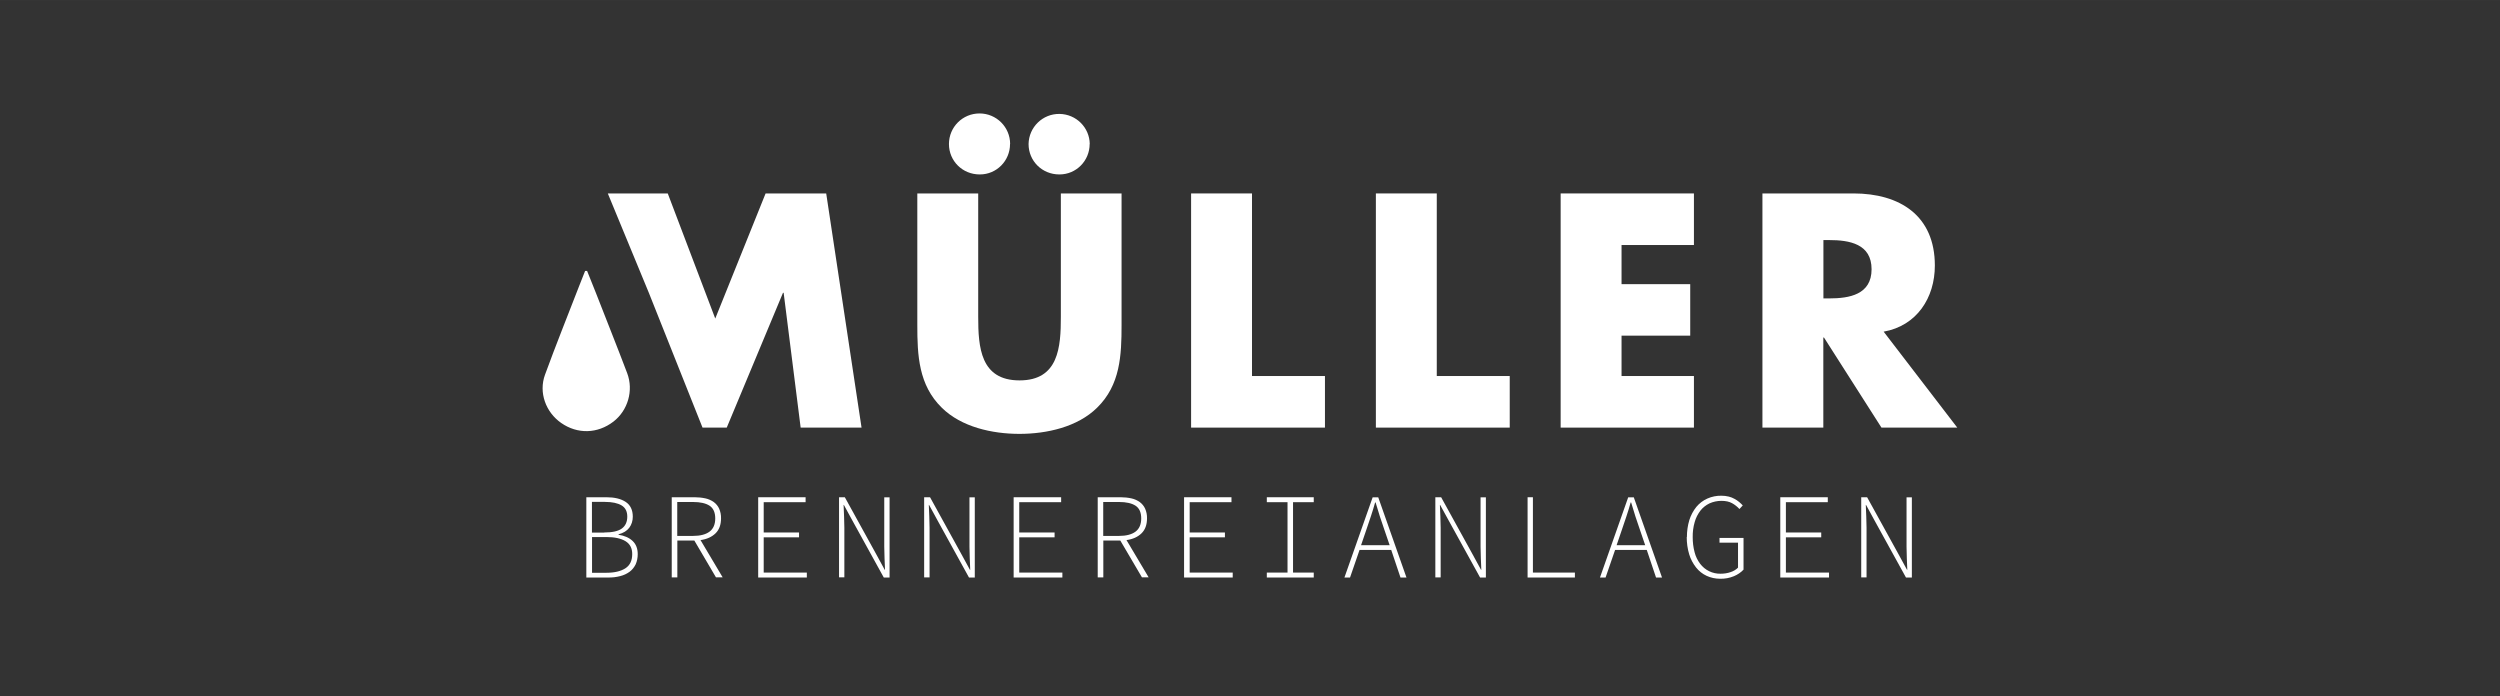
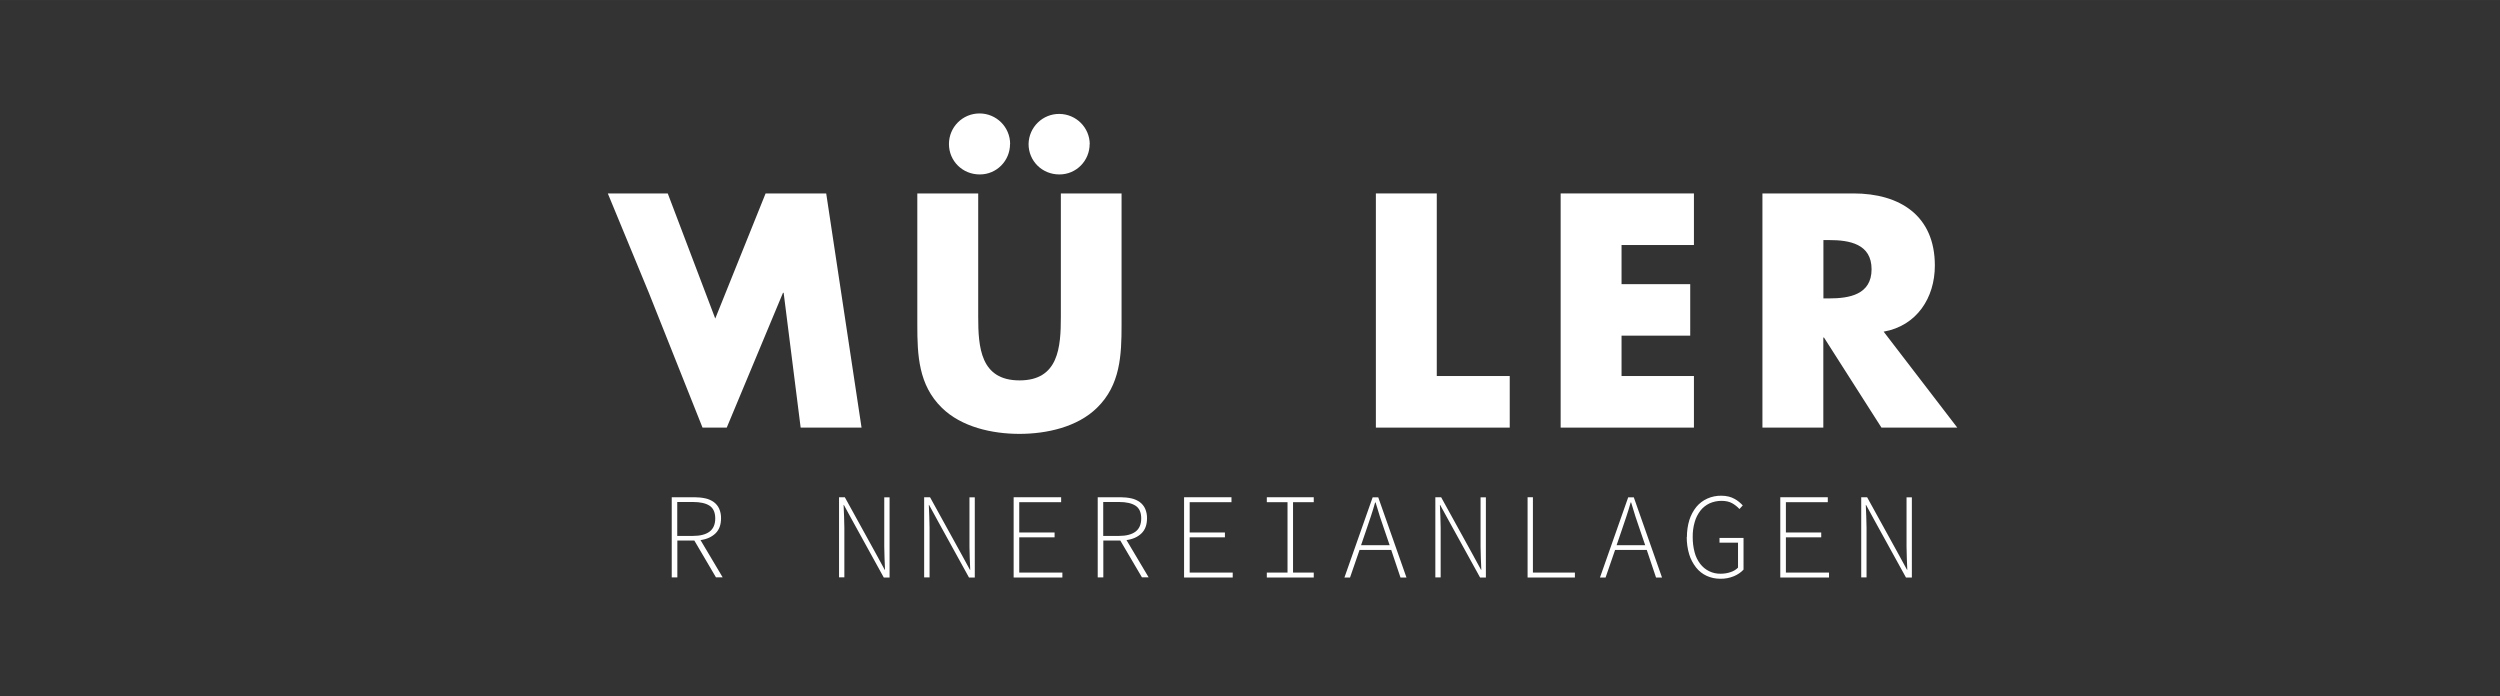
<svg xmlns="http://www.w3.org/2000/svg" id="Ebene_1" viewBox="0 0 263.16 73.3" width="359" height="100">
  <rect x="0" y="0" width="263.16" height="73.3" fill="#333333" stroke="none" />
  <defs>
    <style>.cls-1{fill:#fff;stroke-width:0px;}</style>
  </defs>
-   <path class="cls-1" d="m61.81,28.54c.31.78.63,1.57.94,2.35,1.09,2.8,2.21,5.59,3.27,8.39.69,1.83.07,3.93-1.45,5.1-1.67,1.28-3.78,1.34-5.5.14-1.62-1.13-2.39-3.2-1.7-5.08,1.14-3.12,2.38-6.2,3.58-9.3.21-.54.42-1.08.64-1.62h.21" />
  <polygon class="cls-1" points="63.98 20.36 70.29 20.36 75.29 33.53 80.59 20.36 86.97 20.36 90.69 45.01 84.28 45.01 82.49 30.82 82.42 30.82 76.5 45.01 73.95 45.01 68.3 30.82 68.23 30.82 68.3 30.82 63.98 20.36" />
  <path class="cls-1" d="m118.06,20.36v13.86c0,3.17-.13,6.31-2.58,8.7-2.06,2.03-5.3,2.75-8.17,2.75s-6.11-.72-8.17-2.75c-2.45-2.39-2.58-5.53-2.58-8.7v-13.86h6.41v12.98c0,3.2.23,6.7,4.35,6.7s4.35-3.5,4.35-6.7v-12.98h6.41Zm-11.74-5.2c0,1.76-1.41,3.2-3.17,3.2-.01,0-.02,0-.03,0-1.8,0-3.23-1.41-3.23-3.2s1.44-3.22,3.22-3.22,3.22,1.44,3.22,3.22m8.37,0c0,1.76-1.41,3.2-3.17,3.2-.01,0-.02,0-.03,0-1.8,0-3.23-1.41-3.23-3.2.03-1.78,1.49-3.2,3.27-3.17,1.74.03,3.15,1.43,3.17,3.17" />
-   <polygon class="cls-1" points="131.79 39.58 139.47 39.58 139.47 45.01 125.38 45.01 125.38 20.36 131.79 20.36 131.79 39.58" />
  <polygon class="cls-1" points="151.24 39.58 158.92 39.58 158.92 45.01 144.83 45.01 144.83 20.36 151.24 20.36 151.24 39.58" />
  <polygon class="cls-1" points="170.69 25.79 170.69 29.91 177.92 29.91 177.92 35.33 170.69 35.33 170.69 39.58 178.31 39.58 178.31 45.01 164.28 45.01 164.28 20.36 178.31 20.36 178.31 25.79 170.69 25.79" />
  <path class="cls-1" d="m206.03,45.01h-7.98l-6.05-9.48h-.07v9.48h-6.41v-24.65h9.58c4.87,0,8.57,2.32,8.57,7.59,0,3.4-1.9,6.34-5.39,6.96l7.75,10.1Zm-14.09-13.6h.62c2.09,0,4.45-.39,4.45-3.07s-2.35-3.07-4.45-3.07h-.62v6.15Z" />
-   <path class="cls-1" d="m61.72,52.34h2.11c.85,0,1.53.16,2.03.49.5.33.75.85.75,1.56,0,.42-.12.83-.37,1.16-.25.33-.62.56-1.13.69v.05c.62.09,1.12.31,1.48.65.36.34.54.8.54,1.39,0,.37-.07.74-.22,1.08-.15.3-.36.57-.63.77-.3.22-.63.37-.99.46-.42.11-.86.16-1.29.15h-2.28v-8.44Zm1.88,3.71c.86,0,1.48-.14,1.86-.42.38-.28.57-.7.57-1.25,0-.55-.2-.94-.6-1.18-.4-.24-.98-.37-1.76-.37h-1.36v3.23h1.29Zm.24,4.24c.84,0,1.51-.16,1.99-.47.48-.31.72-.81.72-1.5,0-.61-.23-1.06-.7-1.35s-1.14-.44-2-.44h-1.53v3.76h1.53Z" />
  <path class="cls-1" d="m75.37,60.78l-2.28-3.88h-1.79v3.88h-.59v-8.44h2.41c.38,0,.77.04,1.14.12.32.07.61.2.88.39.24.18.44.42.56.69.14.32.21.67.2,1.02,0,.67-.19,1.2-.58,1.58-.39.38-.92.62-1.58.71l2.33,3.92h-.69Zm-2.41-4.37c.75,0,1.33-.15,1.73-.45.4-.3.6-.77.6-1.39s-.2-1.08-.6-1.34c-.4-.26-.98-.39-1.73-.39h-1.67v3.57h1.67Z" />
-   <polygon class="cls-1" points="79.81 52.34 84.8 52.34 84.8 52.86 80.39 52.86 80.39 56.05 84.11 56.05 84.11 56.56 80.39 56.56 80.39 60.27 84.93 60.27 84.93 60.79 79.81 60.79 79.81 52.34" />
  <path class="cls-1" d="m88.32,52.34h.61l3.29,5.97.91,1.67h.03c-.02-.41-.03-.82-.05-1.22-.02-.41-.03-.81-.03-1.22v-5.19h.56v8.44h-.61l-3.29-5.97-.91-1.67h-.03c.02.41.03.81.05,1.2.02.39.03.79.03,1.2v5.22h-.56v-8.44Z" />
  <path class="cls-1" d="m97.29,52.34h.61l3.29,5.97.91,1.67h.03c-.02-.41-.03-.82-.05-1.22-.02-.41-.03-.81-.03-1.22v-5.19h.56v8.44h-.61l-3.29-5.97-.91-1.67h-.03c.02.41.03.81.05,1.2s.03.79.03,1.2v5.23h-.57v-8.44Z" />
  <polygon class="cls-1" points="106.7 52.34 111.7 52.34 111.7 52.86 107.29 52.86 107.29 56.05 111.01 56.05 111.01 56.56 107.29 56.56 107.29 60.27 111.83 60.27 111.83 60.79 106.7 60.79 106.7 52.34" />
  <path class="cls-1" d="m120.21,60.78l-2.28-3.88h-1.79v3.88h-.59v-8.44h2.41c.38,0,.77.04,1.14.12.32.07.61.2.88.39.24.18.44.42.56.69.14.32.21.67.2,1.02,0,.67-.19,1.2-.58,1.58-.39.38-.92.62-1.58.71l2.33,3.92h-.69Zm-2.41-4.37c.75,0,1.33-.15,1.73-.45s.6-.77.6-1.39c0-.63-.2-1.08-.6-1.34-.4-.26-.98-.39-1.73-.39h-1.67v3.57h1.67Z" />
  <polygon class="cls-1" points="124.64 52.34 129.63 52.34 129.63 52.86 125.23 52.86 125.23 56.05 128.94 56.05 128.94 56.56 125.23 56.56 125.23 60.27 129.76 60.27 129.76 60.79 124.64 60.79 124.64 52.34" />
  <polygon class="cls-1" points="133.35 60.27 135.53 60.27 135.53 52.86 133.35 52.86 133.35 52.34 138.29 52.34 138.29 52.86 136.11 52.86 136.11 60.27 138.29 60.27 138.29 60.79 133.35 60.79 133.35 60.27" />
  <path class="cls-1" d="m146.45,57.89h-3.34l-1,2.9h-.59l2.97-8.44h.59l2.97,8.44h-.63l-.97-2.89Zm-.17-.5l-.54-1.58c-.17-.5-.33-.99-.49-1.45-.15-.46-.3-.95-.45-1.47h-.05c-.15.52-.29,1.01-.45,1.47-.15.46-.32.94-.49,1.45l-.54,1.58h3Z" />
  <path class="cls-1" d="m151.09,52.34h.61l3.29,5.97.91,1.67h.03c-.02-.41-.03-.82-.05-1.22s-.03-.81-.03-1.22v-5.19h.56v8.44h-.61l-3.29-5.97-.91-1.66h-.03c.02.41.03.81.05,1.2.02.39.03.79.03,1.2v5.22h-.56v-8.44Z" />
  <polygon class="cls-1" points="160.8 52.34 161.36 52.34 161.36 60.27 165.78 60.27 165.78 60.79 160.8 60.79 160.8 52.34" />
  <path class="cls-1" d="m173.35,57.89h-3.34l-1,2.9h-.59l2.97-8.44h.59l2.97,8.44h-.63l-.97-2.89Zm-.17-.5l-.54-1.58c-.17-.5-.33-.99-.49-1.45-.15-.46-.3-.95-.45-1.47h-.05c-.15.52-.29,1.01-.45,1.47s-.32.94-.49,1.45l-.54,1.58h3Z" />
  <path class="cls-1" d="m177.57,56.54c0-.61.08-1.22.26-1.81.16-.5.41-.97.74-1.38.31-.37.7-.67,1.15-.87.47-.21.98-.31,1.49-.3.26,0,.51.03.76.09.21.05.42.13.61.24.17.09.34.2.49.33.13.11.26.23.38.36l-.35.38c-.22-.24-.48-.45-.77-.61-.3-.17-.67-.25-1.13-.25-.43,0-.86.09-1.26.27-.37.18-.7.44-.95.76-.27.36-.48.76-.6,1.2-.15.52-.22,1.05-.21,1.59,0,.54.06,1.07.2,1.59.11.44.31.85.58,1.21.51.68,1.32,1.07,2.16,1.05.36,0,.71-.05,1.05-.17.29-.09.56-.25.78-.47v-2.63h-1.95v-.5h2.53v3.34c-.28.3-.63.53-1.01.69-.46.19-.95.28-1.44.27-.5,0-.99-.1-1.44-.31-.43-.2-.81-.5-1.11-.88-.32-.41-.57-.88-.72-1.38-.18-.59-.26-1.21-.26-1.83" />
  <polygon class="cls-1" points="187.4 52.34 192.4 52.34 192.4 52.86 187.99 52.86 187.99 56.05 191.71 56.05 191.71 56.56 187.99 56.56 187.99 60.27 192.53 60.27 192.53 60.79 187.4 60.79 187.4 52.34" />
  <path class="cls-1" d="m195.92,52.34h.62l3.29,5.97.91,1.67h.03c-.02-.41-.03-.82-.05-1.22s-.03-.81-.03-1.22v-5.19h.56v8.44h-.62l-3.29-5.97-.91-1.67h-.03c.02.41.03.81.05,1.2s.03.79.03,1.2v5.23h-.56v-8.44Z" />
</svg>